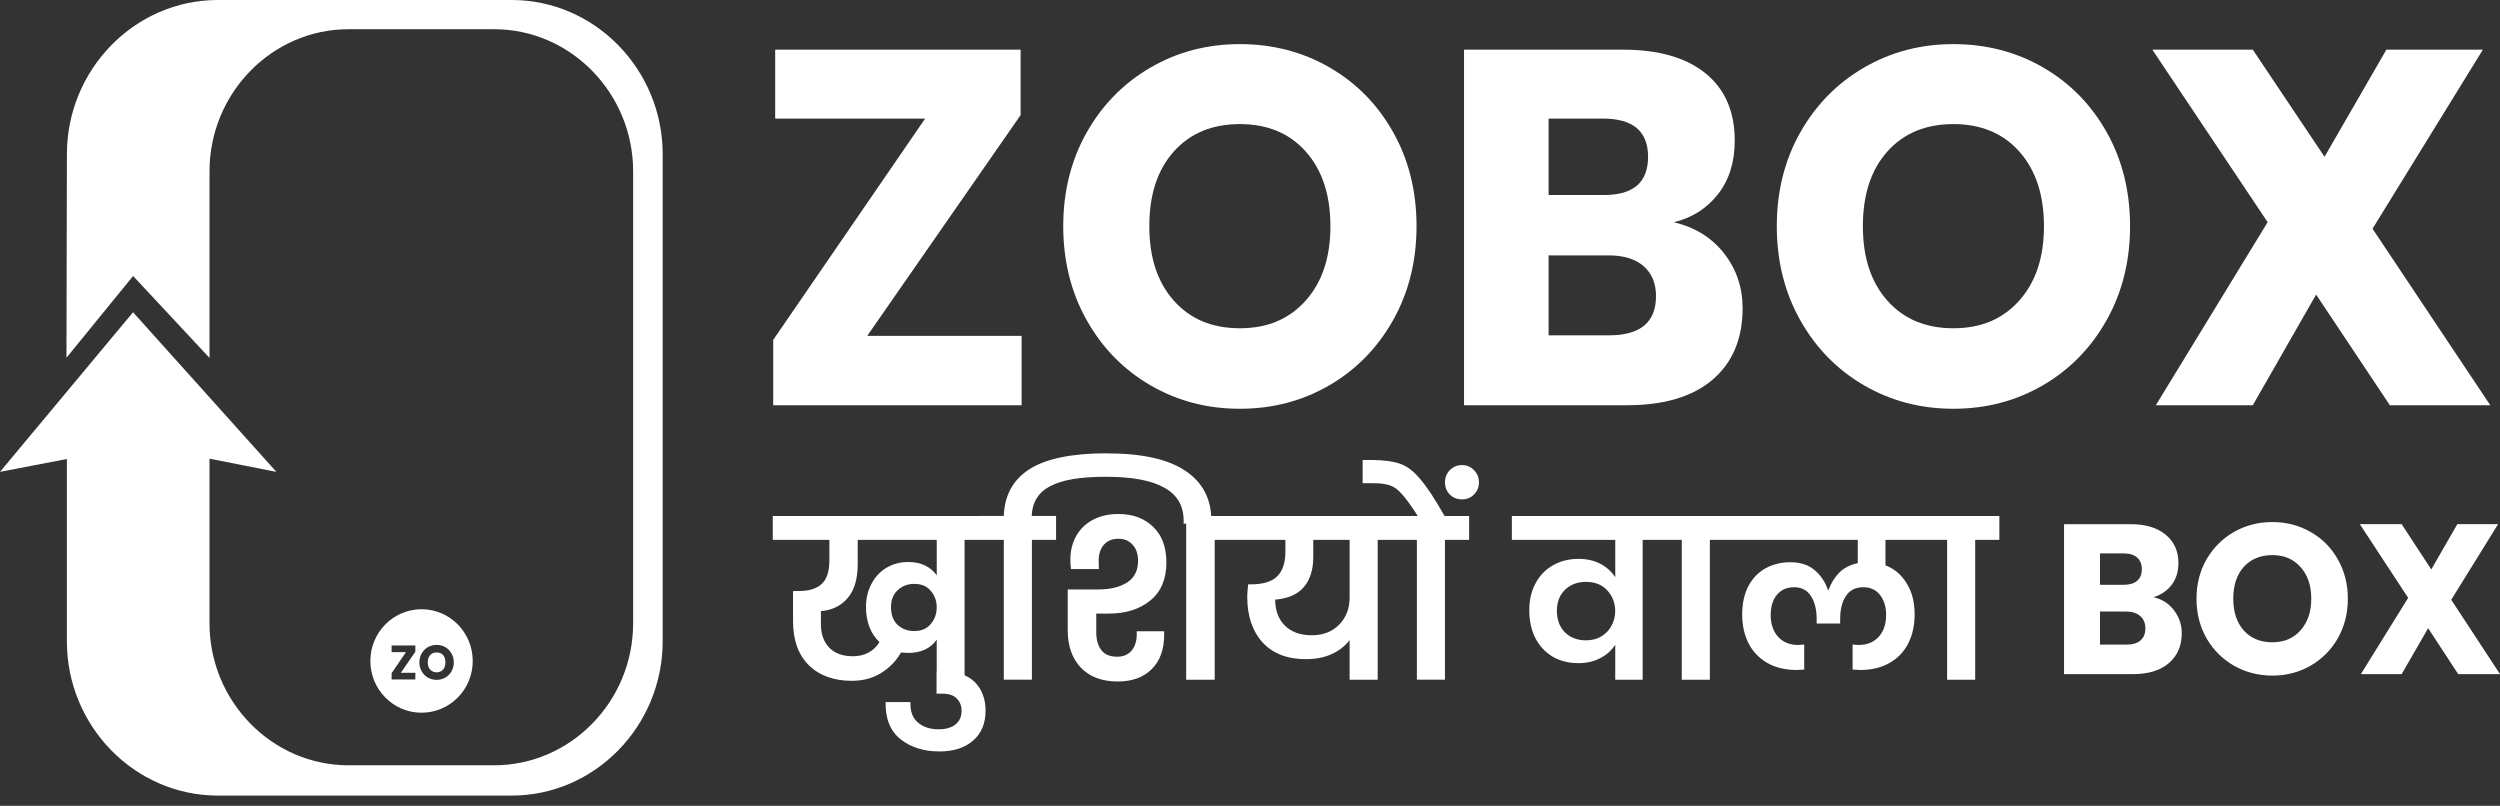
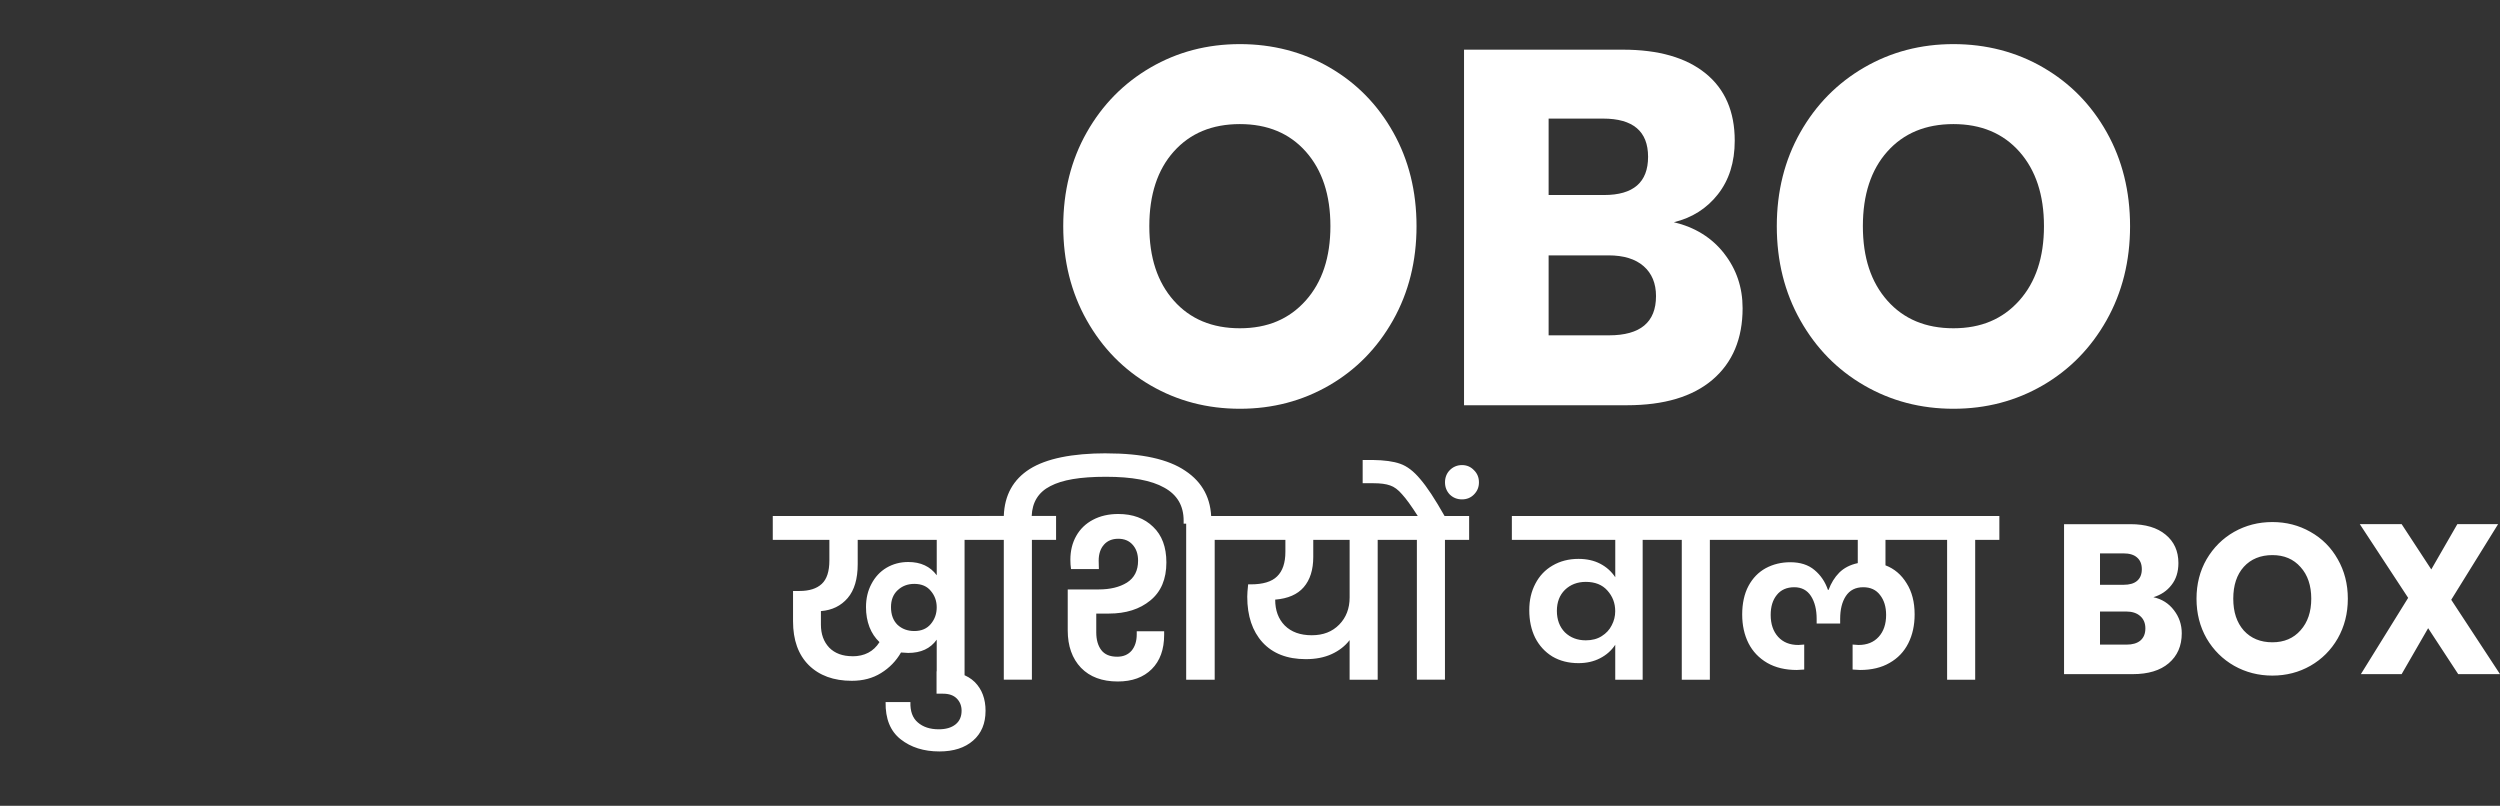
<svg xmlns="http://www.w3.org/2000/svg" width="121" height="39" viewBox="0 0 121 39" fill="none">
  <rect x="0" y="0" width="121" height="39" fill="#333333" stroke="none" />
-   <path d="M32.073 7.463V31.04C32.073 35.145 28.784 38.506 24.768 38.506H10.541C6.523 38.506 3.237 35.145 3.237 31.04V22.215C2.158 22.423 1.079 22.63 0 22.837C1.537 20.998 2.625 19.691 3.355 18.814C3.592 18.53 4.129 17.883 4.868 16.997C5.532 16.201 6.077 15.548 6.44 15.113C7.027 15.766 7.614 16.42 8.201 17.073C8.841 17.786 9.482 18.5 10.121 19.212C11.207 20.421 12.291 21.63 13.377 22.839C13.282 22.82 11.849 22.537 11.754 22.518C11.659 22.5 10.234 22.219 10.14 22.2V30.165C10.14 33.948 13.167 37.04 16.867 37.04H23.917C27.618 37.04 30.644 33.947 30.644 30.165V8.292C30.644 4.509 27.617 1.414 23.917 1.414H16.867C13.166 1.414 10.14 4.509 10.14 8.292V17.322C8.907 16 7.675 14.68 6.442 13.358C5.367 14.677 4.292 15.996 3.217 17.314C3.225 14.032 3.231 10.748 3.238 7.466C3.238 3.359 6.525 0 10.542 0H24.769C28.787 0 32.074 3.359 32.074 7.466L32.073 7.463Z" fill="white" />
-   <path d="M20.403 29.487C19.035 29.487 17.926 30.607 17.926 31.991C17.926 33.376 19.035 34.495 20.403 34.495C21.772 34.495 22.88 33.375 22.88 31.991C22.88 30.608 21.772 29.487 20.403 29.487ZM20.103 31.544L19.402 32.562H20.103V32.887H18.954V32.582L19.648 31.564H18.954V31.239H20.103V31.544ZM21.852 32.493C21.779 32.622 21.679 32.724 21.552 32.798C21.425 32.866 21.284 32.906 21.131 32.906C20.978 32.906 20.837 32.865 20.71 32.798C20.583 32.723 20.483 32.622 20.41 32.493C20.335 32.365 20.297 32.221 20.297 32.059C20.297 31.897 20.337 31.754 20.41 31.626C20.483 31.496 20.583 31.394 20.71 31.32C20.837 31.252 20.976 31.212 21.131 31.212C21.285 31.212 21.425 31.252 21.552 31.32C21.679 31.394 21.779 31.496 21.852 31.626C21.926 31.754 21.965 31.897 21.965 32.059C21.965 32.221 21.925 32.365 21.852 32.493ZM21.131 31.578C21.004 31.578 20.897 31.618 20.817 31.706C20.744 31.795 20.704 31.91 20.704 32.059C20.704 32.209 20.744 32.317 20.817 32.405C20.897 32.493 21.004 32.541 21.131 32.541C21.264 32.541 21.365 32.493 21.445 32.405C21.526 32.317 21.558 32.201 21.558 32.059C21.558 31.917 21.524 31.795 21.445 31.706C21.365 31.618 21.265 31.578 21.131 31.578Z" fill="white" />
  <path d="M47.855 24.974V26.13H46.685V32.899H45.337V30.96C45.035 31.388 44.575 31.602 43.957 31.602C43.88 31.602 43.764 31.594 43.609 31.58C43.37 31.995 43.047 32.327 42.64 32.577C42.239 32.827 41.769 32.951 41.228 32.951C40.349 32.951 39.654 32.697 39.142 32.191C38.636 31.685 38.383 30.977 38.383 30.071V28.603H38.699C39.17 28.603 39.529 28.489 39.774 28.26C40.02 28.032 40.142 27.653 40.142 27.125V26.129H37.402V24.973H47.855V24.974ZM41.26 31.764C41.843 31.764 42.279 31.535 42.567 31.079C42.356 30.879 42.195 30.637 42.082 30.35C41.97 30.057 41.914 29.737 41.914 29.386C41.914 28.965 42.002 28.591 42.178 28.262C42.354 27.926 42.596 27.665 42.905 27.48C43.222 27.294 43.573 27.201 43.958 27.201C44.563 27.201 45.023 27.415 45.338 27.843V26.129H41.513V27.306C41.513 28.02 41.351 28.567 41.028 28.945C40.705 29.323 40.273 29.535 39.732 29.577V30.231C39.732 30.688 39.865 31.059 40.133 31.344C40.407 31.623 40.783 31.761 41.26 31.761V31.764ZM44.252 30.542C44.597 30.542 44.863 30.428 45.053 30.199C45.243 29.971 45.337 29.703 45.337 29.396C45.337 29.09 45.243 28.826 45.053 28.603C44.871 28.375 44.603 28.26 44.252 28.26C43.929 28.26 43.659 28.364 43.441 28.571C43.23 28.77 43.124 29.042 43.124 29.385C43.124 29.749 43.23 30.035 43.441 30.242C43.658 30.442 43.928 30.542 44.252 30.542ZM47.7 34.409C47.7 35.016 47.5 35.494 47.099 35.844C46.698 36.195 46.154 36.37 45.465 36.37C44.714 36.37 44.088 36.173 43.59 35.78C43.091 35.387 42.849 34.787 42.863 33.981H44.064C44.05 34.423 44.169 34.752 44.422 34.966C44.675 35.187 45.013 35.298 45.434 35.298C45.778 35.298 46.048 35.22 46.245 35.063C46.443 34.906 46.541 34.684 46.541 34.399C46.541 34.164 46.464 33.967 46.31 33.81C46.155 33.653 45.934 33.575 45.646 33.575H45.329V32.493H45.646C46.313 32.493 46.822 32.664 47.174 33.007C47.526 33.357 47.701 33.824 47.701 34.409H47.7ZM53.558 21.943C55.272 21.943 56.544 22.224 57.372 22.789C58.208 23.345 58.626 24.141 58.626 25.176V25.347H57.288V25.198C57.288 24.476 56.975 23.945 56.35 23.602C55.732 23.251 54.791 23.076 53.527 23.076C52.263 23.076 51.416 23.226 50.84 23.526C50.264 23.819 49.962 24.3 49.934 24.971H51.114V26.128H49.944V32.896H48.584V26.128H47.414V24.971H48.584C48.619 23.965 49.038 23.208 49.838 22.701C50.646 22.194 51.886 21.94 53.558 21.94V21.943ZM53.059 29.697V30.606C53.059 30.963 53.14 31.249 53.302 31.463C53.464 31.677 53.72 31.785 54.071 31.785C54.366 31.785 54.597 31.688 54.766 31.496C54.934 31.296 55.018 31.032 55.018 30.703V30.554H56.345V30.725C56.345 31.431 56.146 31.985 55.745 32.385C55.344 32.784 54.796 32.984 54.101 32.984C53.342 32.984 52.749 32.763 52.32 32.321C51.892 31.871 51.678 31.267 51.678 30.511V28.529H53.175C53.73 28.529 54.187 28.419 54.545 28.197C54.903 27.969 55.083 27.616 55.083 27.137C55.083 26.815 54.995 26.559 54.819 26.365C54.65 26.173 54.418 26.076 54.124 26.076C53.83 26.076 53.597 26.173 53.429 26.365C53.26 26.557 53.176 26.815 53.176 27.137L53.186 27.544H51.838C51.816 27.394 51.806 27.244 51.806 27.094C51.806 26.658 51.901 26.272 52.09 25.938C52.28 25.602 52.55 25.341 52.902 25.156C53.254 24.97 53.661 24.877 54.125 24.877C54.827 24.877 55.389 25.085 55.811 25.498C56.24 25.905 56.453 26.48 56.453 27.222C56.453 28.029 56.193 28.643 55.674 29.064C55.162 29.485 54.494 29.697 53.672 29.697H53.062H53.059ZM59.961 24.974V26.13H58.791V32.899H57.411V24.974H59.961ZM67.85 26.13H66.68V32.899H65.321V30.982C65.103 31.267 64.815 31.492 64.456 31.657C64.098 31.822 63.679 31.903 63.202 31.903C62.303 31.903 61.603 31.632 61.105 31.089C60.613 30.546 60.367 29.811 60.367 28.882C60.367 28.754 60.381 28.553 60.41 28.283H60.536C61.127 28.283 61.552 28.155 61.812 27.897C62.078 27.639 62.213 27.244 62.213 26.708V26.13H59.516V24.974H67.85V26.13ZM65.322 26.13H63.562V26.955C63.562 27.575 63.408 28.066 63.099 28.422C62.796 28.773 62.337 28.971 61.719 29.022C61.719 29.543 61.873 29.96 62.183 30.275C62.499 30.589 62.934 30.746 63.49 30.746C64.045 30.746 64.48 30.575 64.817 30.232C65.153 29.889 65.322 29.45 65.322 28.915V26.13ZM66.439 22.263C67.002 22.271 67.444 22.331 67.767 22.446C68.098 22.56 68.421 22.806 68.736 23.184C69.059 23.556 69.453 24.152 69.916 24.973H71.106V26.129H69.936V32.897H68.577V26.129H67.407V24.973H68.619C68.31 24.488 68.056 24.137 67.86 23.924C67.671 23.702 67.477 23.559 67.281 23.495C67.084 23.423 66.814 23.388 66.469 23.388H65.953V22.263H66.438H66.439ZM70.76 22.51C70.991 22.51 71.184 22.593 71.339 22.756C71.5 22.913 71.581 23.109 71.581 23.345C71.581 23.582 71.501 23.77 71.339 23.935C71.184 24.092 70.991 24.17 70.76 24.17C70.528 24.17 70.331 24.092 70.169 23.935C70.014 23.771 69.938 23.574 69.938 23.345C69.938 23.117 70.014 22.913 70.169 22.756C70.323 22.599 70.527 22.51 70.76 22.51ZM80.663 24.974V26.13H79.505V32.899H78.178V31.207C77.994 31.486 77.749 31.703 77.44 31.861C77.137 32.018 76.79 32.096 76.397 32.096C75.919 32.096 75.497 31.989 75.133 31.774C74.775 31.553 74.497 31.249 74.301 30.864C74.111 30.478 74.017 30.036 74.017 29.536C74.017 29.036 74.115 28.628 74.312 28.25C74.508 27.872 74.786 27.579 75.144 27.372C75.508 27.158 75.927 27.05 76.398 27.05C76.799 27.05 77.15 27.128 77.451 27.285C77.753 27.442 77.995 27.66 78.179 27.939V26.129H73.174V24.973H80.666L80.663 24.974ZM76.754 30.992C77.055 30.992 77.312 30.924 77.523 30.789C77.74 30.653 77.902 30.478 78.008 30.263C78.12 30.05 78.176 29.825 78.176 29.588V29.577C78.176 29.191 78.049 28.86 77.797 28.581C77.55 28.302 77.202 28.163 76.754 28.163C76.347 28.163 76.009 28.292 75.742 28.549C75.482 28.807 75.353 29.146 75.353 29.567C75.353 29.988 75.482 30.341 75.742 30.606C76.009 30.864 76.347 30.992 76.754 30.992ZM81.398 32.899V26.13H80.228V24.974H83.927V26.13H82.757V32.899H81.397H81.398ZM91.257 26.13V27.362C91.686 27.525 92.026 27.815 92.279 28.229C92.538 28.636 92.668 29.139 92.668 29.739C92.668 30.261 92.567 30.725 92.363 31.132C92.159 31.539 91.858 31.857 91.457 32.084C91.064 32.313 90.586 32.427 90.024 32.427C89.968 32.427 89.848 32.42 89.666 32.406V31.196L89.95 31.217C90.365 31.217 90.692 31.085 90.93 30.821C91.169 30.557 91.288 30.203 91.288 29.761C91.288 29.367 91.189 29.047 90.993 28.797C90.803 28.547 90.533 28.422 90.181 28.422C89.808 28.422 89.528 28.564 89.338 28.851C89.155 29.13 89.064 29.497 89.064 29.954V30.179H87.926V29.954C87.926 29.504 87.834 29.137 87.652 28.851C87.468 28.566 87.198 28.422 86.84 28.422C86.482 28.422 86.193 28.548 85.997 28.797C85.799 29.039 85.701 29.361 85.701 29.761C85.701 30.203 85.821 30.556 86.059 30.821C86.298 31.085 86.625 31.217 87.04 31.217L87.324 31.196V32.406C87.14 32.42 87.021 32.427 86.966 32.427C86.41 32.427 85.933 32.313 85.533 32.084C85.132 31.849 84.83 31.531 84.627 31.132C84.423 30.725 84.322 30.261 84.322 29.739C84.322 29.218 84.423 28.736 84.627 28.358C84.83 27.98 85.108 27.695 85.459 27.501C85.817 27.309 86.214 27.212 86.649 27.212C87.134 27.212 87.523 27.338 87.819 27.587C88.12 27.837 88.338 28.157 88.472 28.55H88.504C88.623 28.221 88.795 27.944 89.02 27.715C89.251 27.486 89.55 27.333 89.916 27.255V26.13H83.478V24.974H93.499V26.13H91.254H91.257ZM94.24 32.899V26.13H93.07V24.974H96.769V26.13H95.599V32.899H94.239H94.24ZM104.223 28.905C104.637 28.994 104.969 29.205 105.22 29.536C105.47 29.86 105.597 30.232 105.597 30.653C105.597 31.26 105.387 31.742 104.966 32.101C104.553 32.453 103.972 32.628 103.227 32.628H99.9V25.37H103.115C103.84 25.37 104.407 25.538 104.814 25.876C105.227 26.214 105.435 26.673 105.435 27.251C105.435 27.678 105.323 28.034 105.099 28.316C104.882 28.598 104.59 28.794 104.225 28.905H104.223ZM101.64 28.304H102.779C103.065 28.304 103.281 28.243 103.43 28.118C103.586 27.988 103.664 27.798 103.664 27.549C103.664 27.3 103.586 27.112 103.43 26.98C103.281 26.849 103.065 26.784 102.779 26.784H101.64V28.303V28.304ZM102.921 31.2C103.213 31.2 103.437 31.134 103.593 31.004C103.756 30.865 103.836 30.669 103.836 30.414C103.836 30.159 103.751 29.959 103.583 29.815C103.419 29.67 103.192 29.597 102.901 29.597H101.64V31.2H102.921ZM109.983 32.699C109.312 32.699 108.695 32.541 108.132 32.224C107.576 31.907 107.131 31.466 106.8 30.901C106.474 30.329 106.311 29.688 106.311 28.978C106.311 28.268 106.474 27.631 106.8 27.065C107.133 26.5 107.576 26.058 108.132 25.742C108.695 25.425 109.312 25.267 109.983 25.267C110.654 25.267 111.268 25.425 111.824 25.742C112.387 26.058 112.828 26.5 113.146 27.065C113.471 27.631 113.635 28.268 113.635 28.978C113.635 29.688 113.471 30.329 113.146 30.901C112.82 31.466 112.379 31.907 111.824 32.224C111.268 32.541 110.654 32.699 109.983 32.699ZM109.983 31.087C110.552 31.087 111.007 30.893 111.346 30.507C111.692 30.121 111.865 29.611 111.865 28.977C111.865 28.342 111.692 27.825 111.346 27.446C111.007 27.06 110.553 26.867 109.983 26.867C109.412 26.867 108.945 27.056 108.599 27.436C108.26 27.815 108.09 28.328 108.09 28.977C108.09 29.625 108.26 30.131 108.599 30.517C108.945 30.897 109.407 31.087 109.983 31.087ZM118.977 32.627L117.522 30.404L116.24 32.627H114.267L116.555 28.936L114.215 25.369H116.24L117.674 27.56L118.935 25.369H120.908L118.64 29.029L121 32.627H118.975H118.977Z" fill="white" />
-   <path d="M41.974 16.255H49.446V19.614H37.424V16.45L44.776 5.74H37.519V2.404H49.398V5.569L41.974 16.255Z" fill="white" />
  <path d="M64.357 3.268C65.657 4.022 66.684 5.068 67.434 6.408C68.185 7.746 68.56 9.261 68.56 10.948C68.56 12.636 68.181 14.154 67.423 15.5C66.664 16.847 65.635 17.898 64.334 18.652C63.032 19.406 61.592 19.784 60.011 19.784C58.43 19.784 56.989 19.407 55.688 18.652C54.386 17.898 53.356 16.847 52.598 15.5C51.84 14.153 51.461 12.636 51.461 10.948C51.461 9.261 51.84 7.748 52.598 6.408C53.356 5.07 54.386 4.023 55.688 3.268C56.989 2.512 58.43 2.135 60.011 2.135C61.592 2.135 63.056 2.512 64.358 3.268H64.357ZM56.812 7.333C56.021 8.218 55.627 9.423 55.627 10.947C55.627 12.471 56.021 13.658 56.812 14.55C57.602 15.442 58.668 15.888 60.009 15.888C61.35 15.888 62.395 15.442 63.194 14.55C63.992 13.658 64.392 12.456 64.392 10.947C64.392 9.438 63.997 8.238 63.207 7.344C62.416 6.452 61.351 6.006 60.01 6.006C58.669 6.006 57.603 6.448 56.813 7.333H56.812Z" fill="white" />
  <path d="M83.443 12.263C84.043 13.026 84.342 13.91 84.342 14.916C84.342 16.392 83.858 17.545 82.893 18.373C81.926 19.201 80.542 19.614 78.738 19.614H70.859V2.404H78.547C80.271 2.404 81.605 2.786 82.547 3.549C83.49 4.312 83.961 5.399 83.961 6.811C83.961 7.851 83.689 8.714 83.147 9.404C82.604 10.094 81.892 10.544 81.015 10.755C82.037 10.999 82.847 11.501 83.446 12.264L83.443 12.263ZM74.953 9.439H77.636C79.057 9.439 79.767 8.822 79.767 7.589C79.767 6.357 79.04 5.74 77.588 5.74H74.953V9.439ZM80.151 14.331C80.151 13.714 79.951 13.232 79.551 12.882C79.153 12.534 78.585 12.36 77.851 12.36H74.953V16.23H77.875C79.392 16.23 80.151 15.597 80.151 14.331Z" fill="white" />
  <path d="M98.891 3.268C100.193 4.022 101.219 5.068 101.969 6.408C102.719 7.746 103.095 9.261 103.095 10.948C103.095 12.636 102.715 14.154 101.958 15.5C101.199 16.847 100.169 17.898 98.869 18.652C97.567 19.406 96.127 19.784 94.546 19.784C92.965 19.784 91.525 19.407 90.223 18.652C88.921 17.898 87.892 16.847 87.134 15.5C86.375 14.153 85.997 12.636 85.997 10.948C85.997 9.261 86.376 7.748 87.134 6.408C87.892 5.07 88.922 4.023 90.223 3.268C91.525 2.512 92.965 2.135 94.546 2.135C96.127 2.135 97.592 2.512 98.893 3.268H98.891ZM91.348 7.333C90.557 8.218 90.163 9.423 90.163 10.947C90.163 12.471 90.558 13.658 91.348 14.55C92.138 15.442 93.204 15.888 94.545 15.888C95.885 15.888 96.931 15.442 97.73 14.55C98.528 13.658 98.928 12.456 98.928 10.947C98.928 9.438 98.532 8.238 97.742 7.344C96.951 6.452 95.885 6.006 94.545 6.006C93.204 6.006 92.138 6.448 91.348 7.333Z" fill="white" />
-   <path d="M115.669 19.614L112.1 14.258L109.035 19.614H104.342L109.754 10.754L104.173 2.404H109.035L112.507 7.589L115.501 2.404H120.171L114.83 11.07L120.53 19.614H115.668H115.669Z" fill="white" />
</svg>